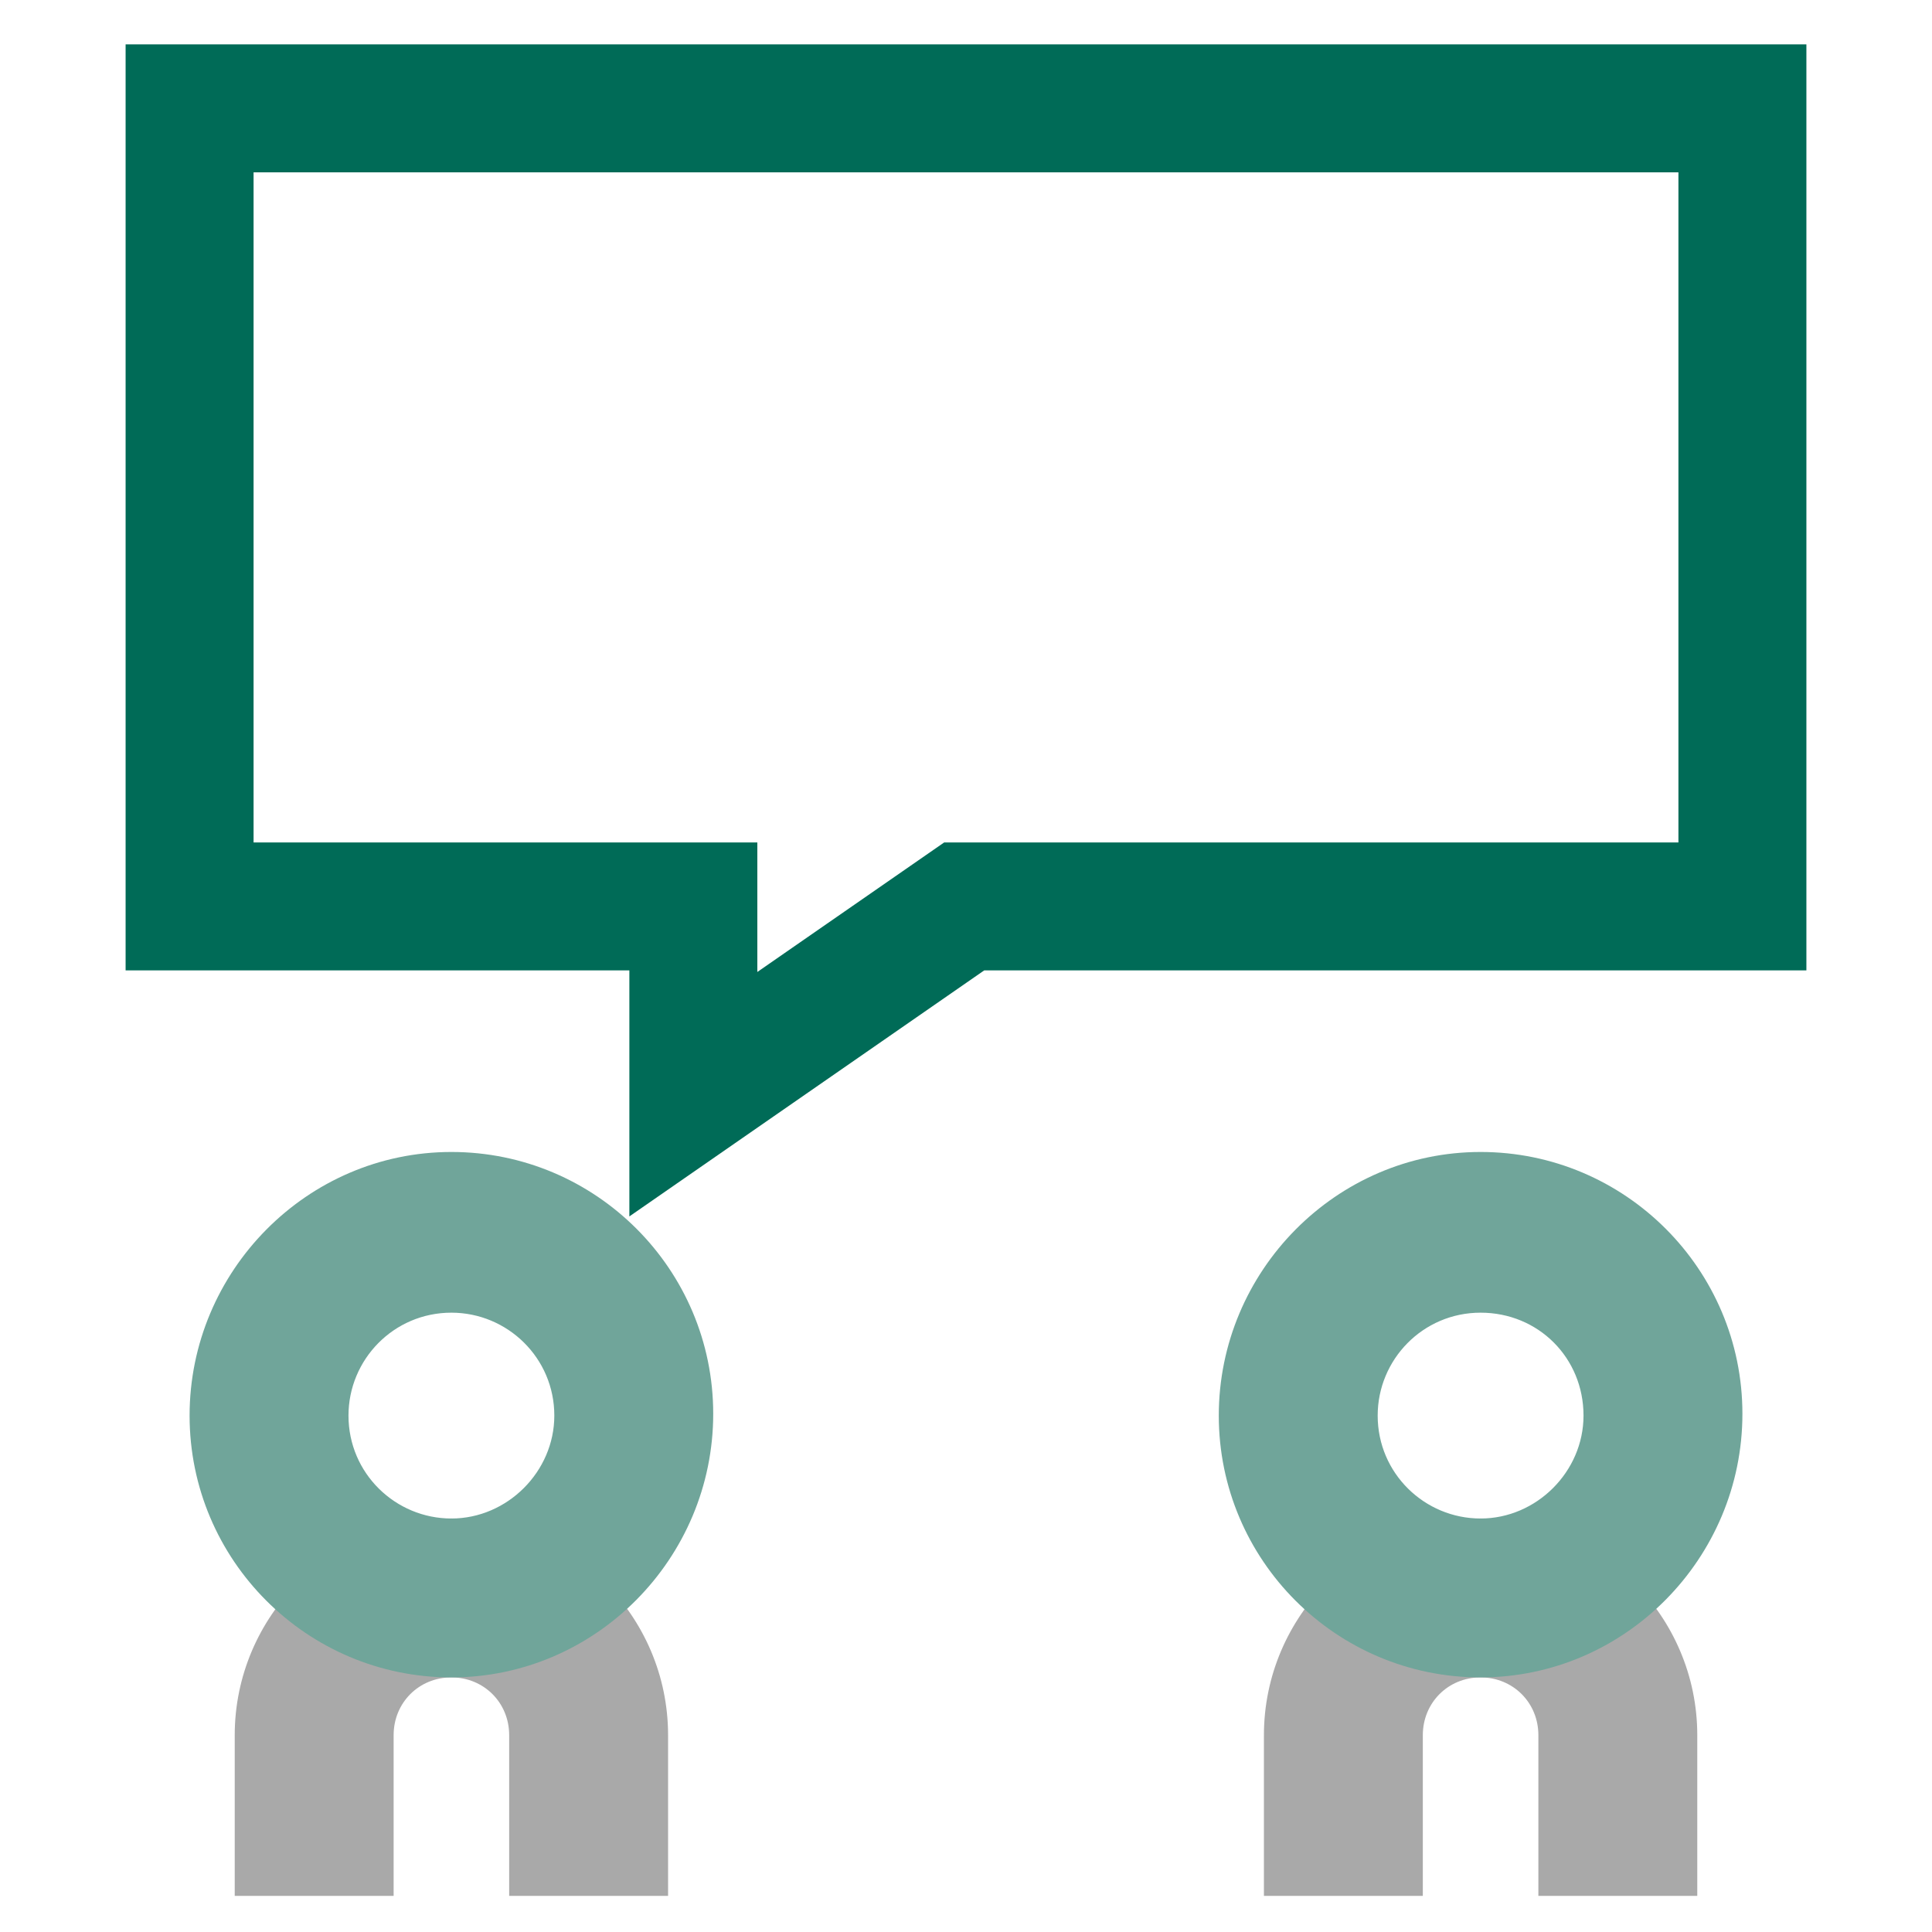
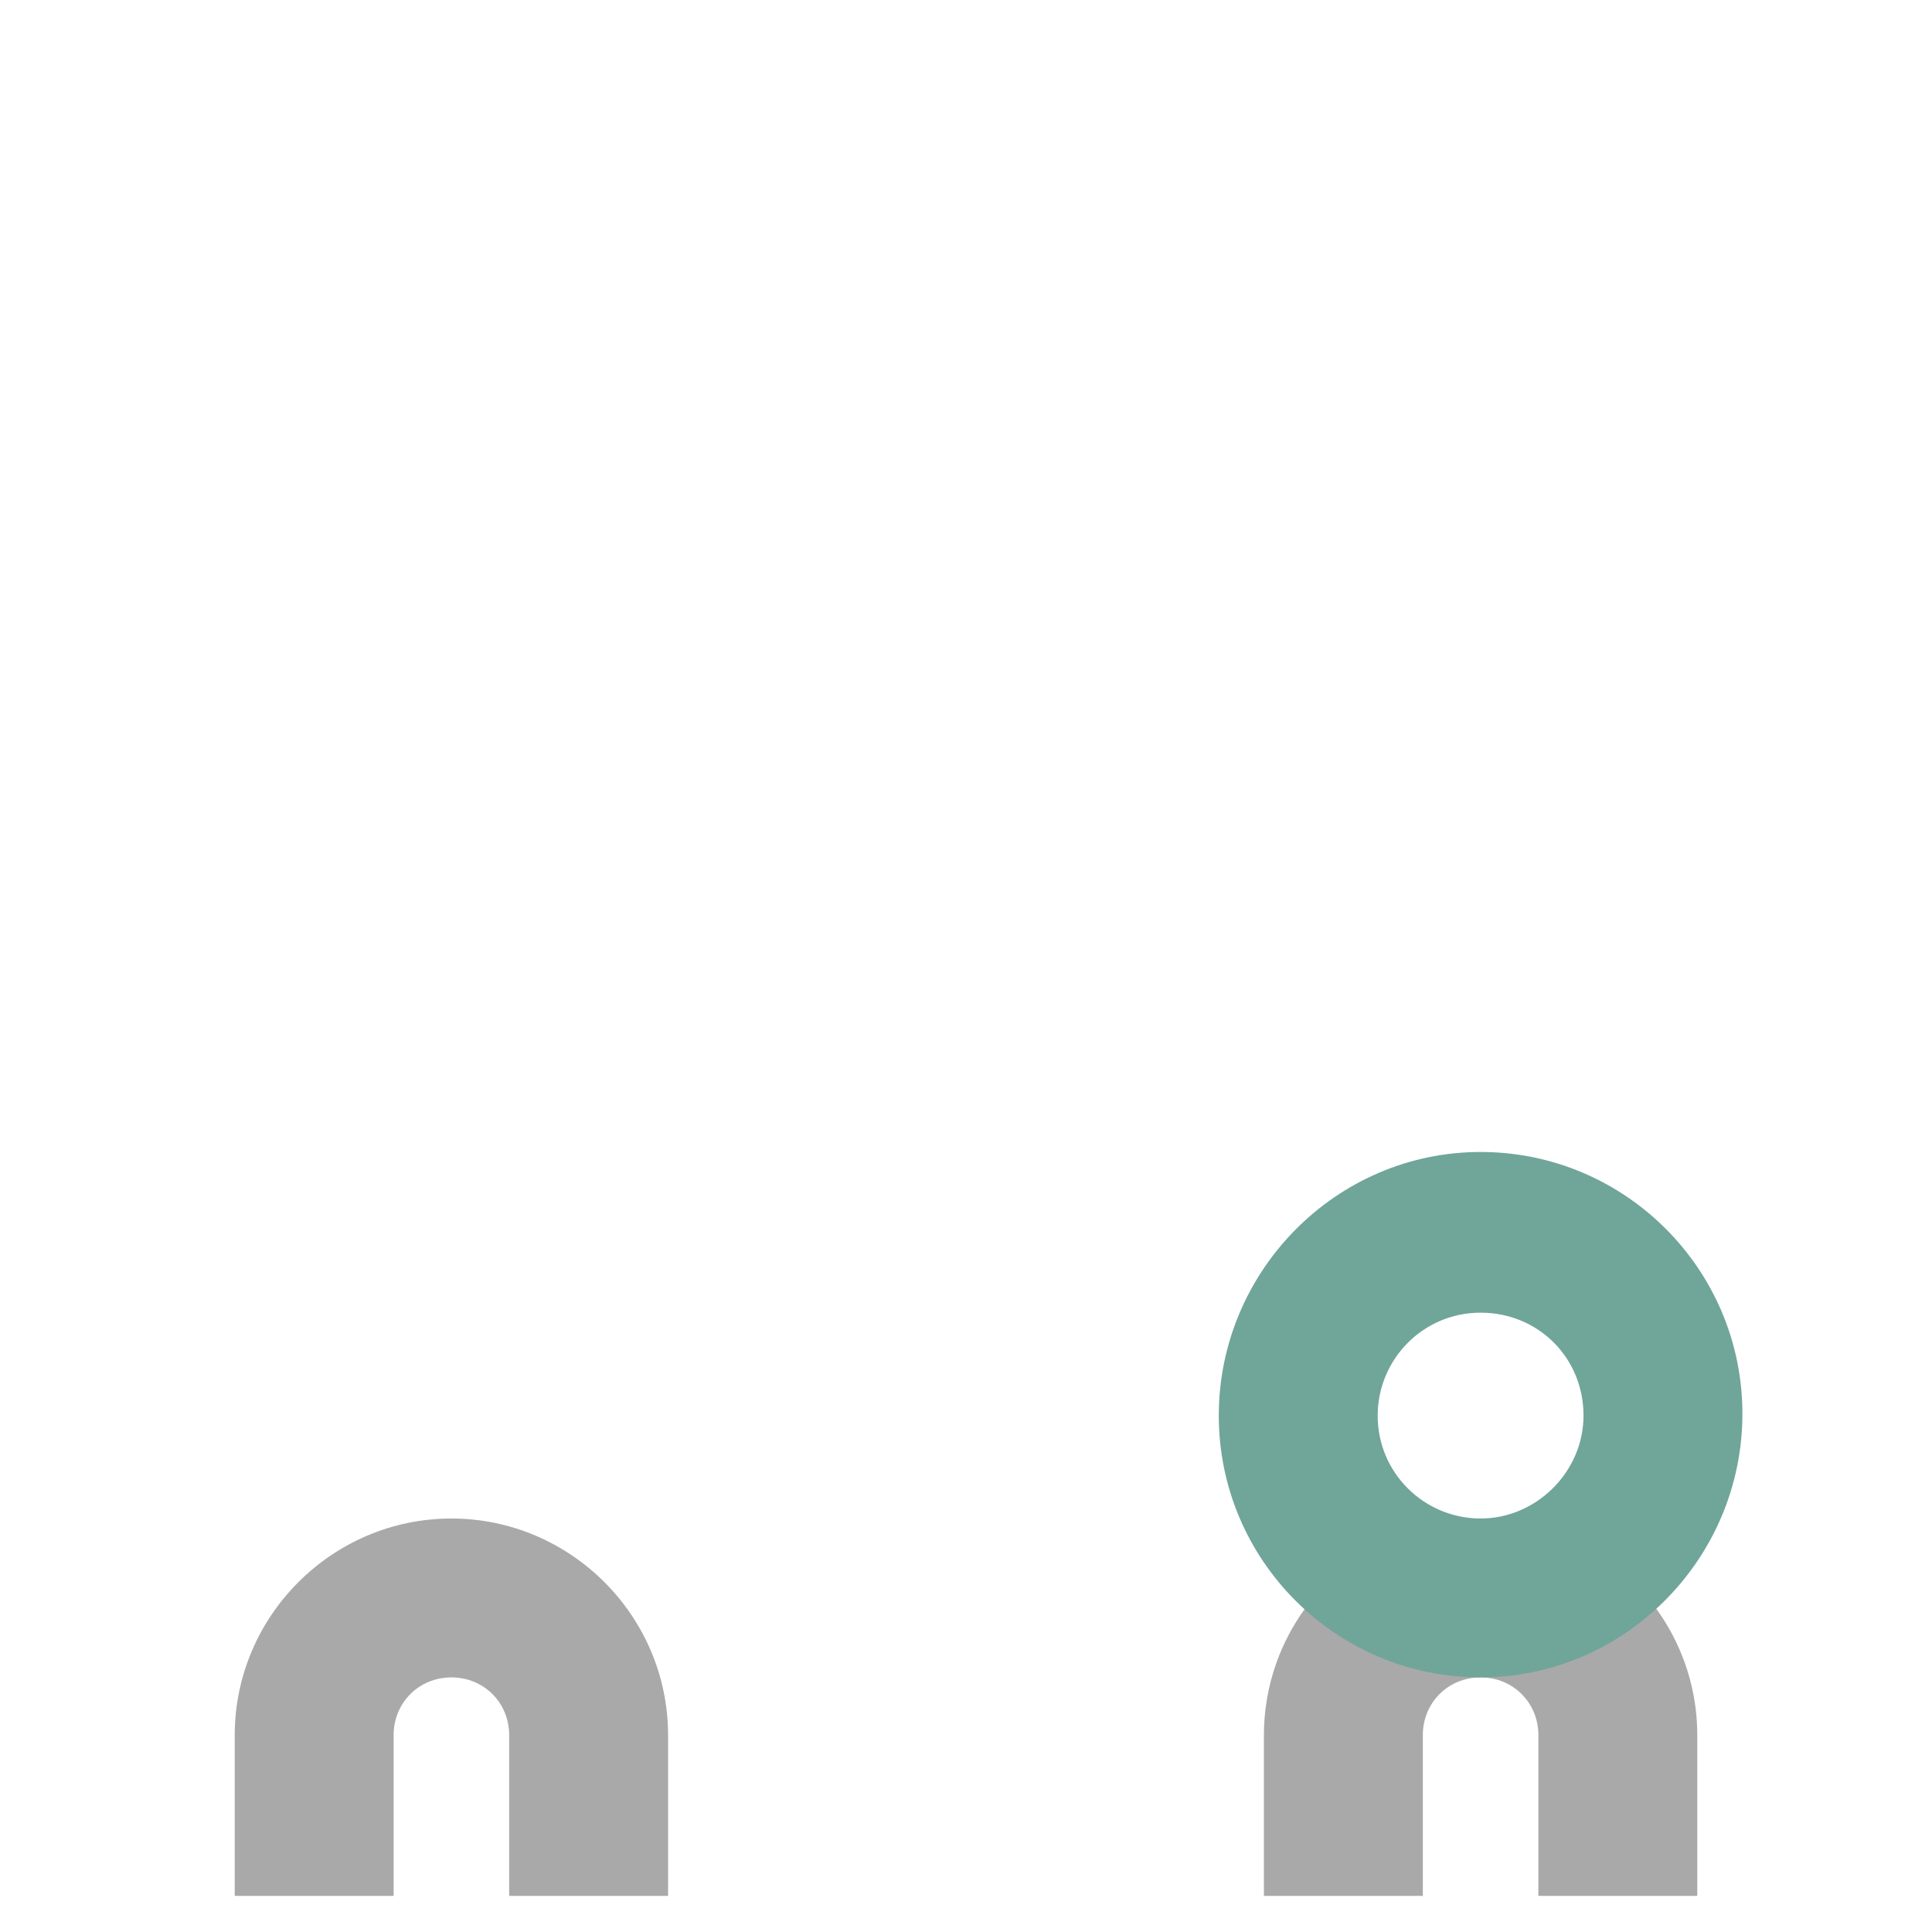
<svg xmlns="http://www.w3.org/2000/svg" version="1.1" id="Layer_1" x="0px" y="0px" viewBox="0 0 107 107" style="enable-background:new 0 0 107 107;" xml:space="preserve">
  <style type="text/css">
	.st0{fill:none;stroke:#006B57;stroke-width:7.087;stroke-miterlimit:10;}
	.st1{fill:none;stroke:#71A59A;stroke-width:6.236;stroke-linecap:round;stroke-linejoin:round;stroke-miterlimit:10;}
	.st2{fill:none;stroke:#71A59A;stroke-width:5.669;stroke-linejoin:round;stroke-miterlimit:10;}
	.st3{fill:#AAAAAA;}
	.st4{fill:#A9A9A9;}
	.st5{fill:#70A59A;}
	.st6{fill:#006B56;}
	.st7{fill:none;stroke:#71A59A;stroke-width:5.547;stroke-linecap:square;stroke-miterlimit:10;}
	.st8{fill:none;stroke:#71A59A;stroke-width:6.933;stroke-miterlimit:10;}
	.st9{fill:none;stroke:#006B57;stroke-width:5.186;stroke-miterlimit:10;}
	.st10{fill:none;stroke:#71A59A;stroke-width:5.186;stroke-miterlimit:10;}
	.st11{fill:none;stroke:#AAAAAA;stroke-width:5.186;stroke-miterlimit:10;}
	.st12{fill:none;stroke:#A9A9A9;stroke-width:5.669;stroke-miterlimit:10;}
	.st13{fill:none;stroke:#70A59A;stroke-width:5.669;stroke-miterlimit:10;}
	.st14{fill:none;stroke:#006A56;stroke-width:5.669;stroke-miterlimit:10;}
	.st15{fill:#006A56;}
</style>
  <g>
    <g>
      <g>
        <path class="st4" d="M37,105h-8.8v-8.9c0-1.8-1.4-3.2-3.2-3.2c-1.8,0-3.2,1.4-3.2,3.2v8.9H13v-8.9c0-6.6,5.4-12,12-12     s12,5.4,12,12V105z" />
-         <path class="st5" d="M25,92.9c-8,0-14.5-6.5-14.5-14.5S17,63.8,25,63.8s14.5,6.5,14.5,14.5S33,92.9,25,92.9 M25,72.7     c-3.2,0-5.7,2.6-5.7,5.7c0,3.2,2.6,5.7,5.7,5.7s5.7-2.6,5.7-5.7C30.7,75.2,28.1,72.7,25,72.7" />
      </g>
      <g>
        <path class="st4" d="M94,105h-8.8v-8.9c0-1.8-1.4-3.2-3.2-3.2c-1.8,0-3.2,1.4-3.2,3.2v8.9H70v-8.9c0-6.6,5.4-12,12-12     c6.6,0,12,5.4,12,12V105z" />
        <path class="st5" d="M82,92.9c-8,0-14.5-6.5-14.5-14.5S74,63.8,82,63.8c8,0,14.5,6.5,14.5,14.5S90,92.9,82,92.9 M82,72.7     c-3.2,0-5.7,2.6-5.7,5.7c0,3.2,2.6,5.7,5.7,5.7c3.1,0,5.7-2.6,5.7-5.7C87.7,75.2,85.2,72.7,82,72.7" />
      </g>
    </g>
-     <polygon class="st0" points="96.5,50.2 53.4,50.2 38.4,60.6 38.4,50.2 10.5,50.2 10.5,6 96.5,6  " />
  </g>
</svg>